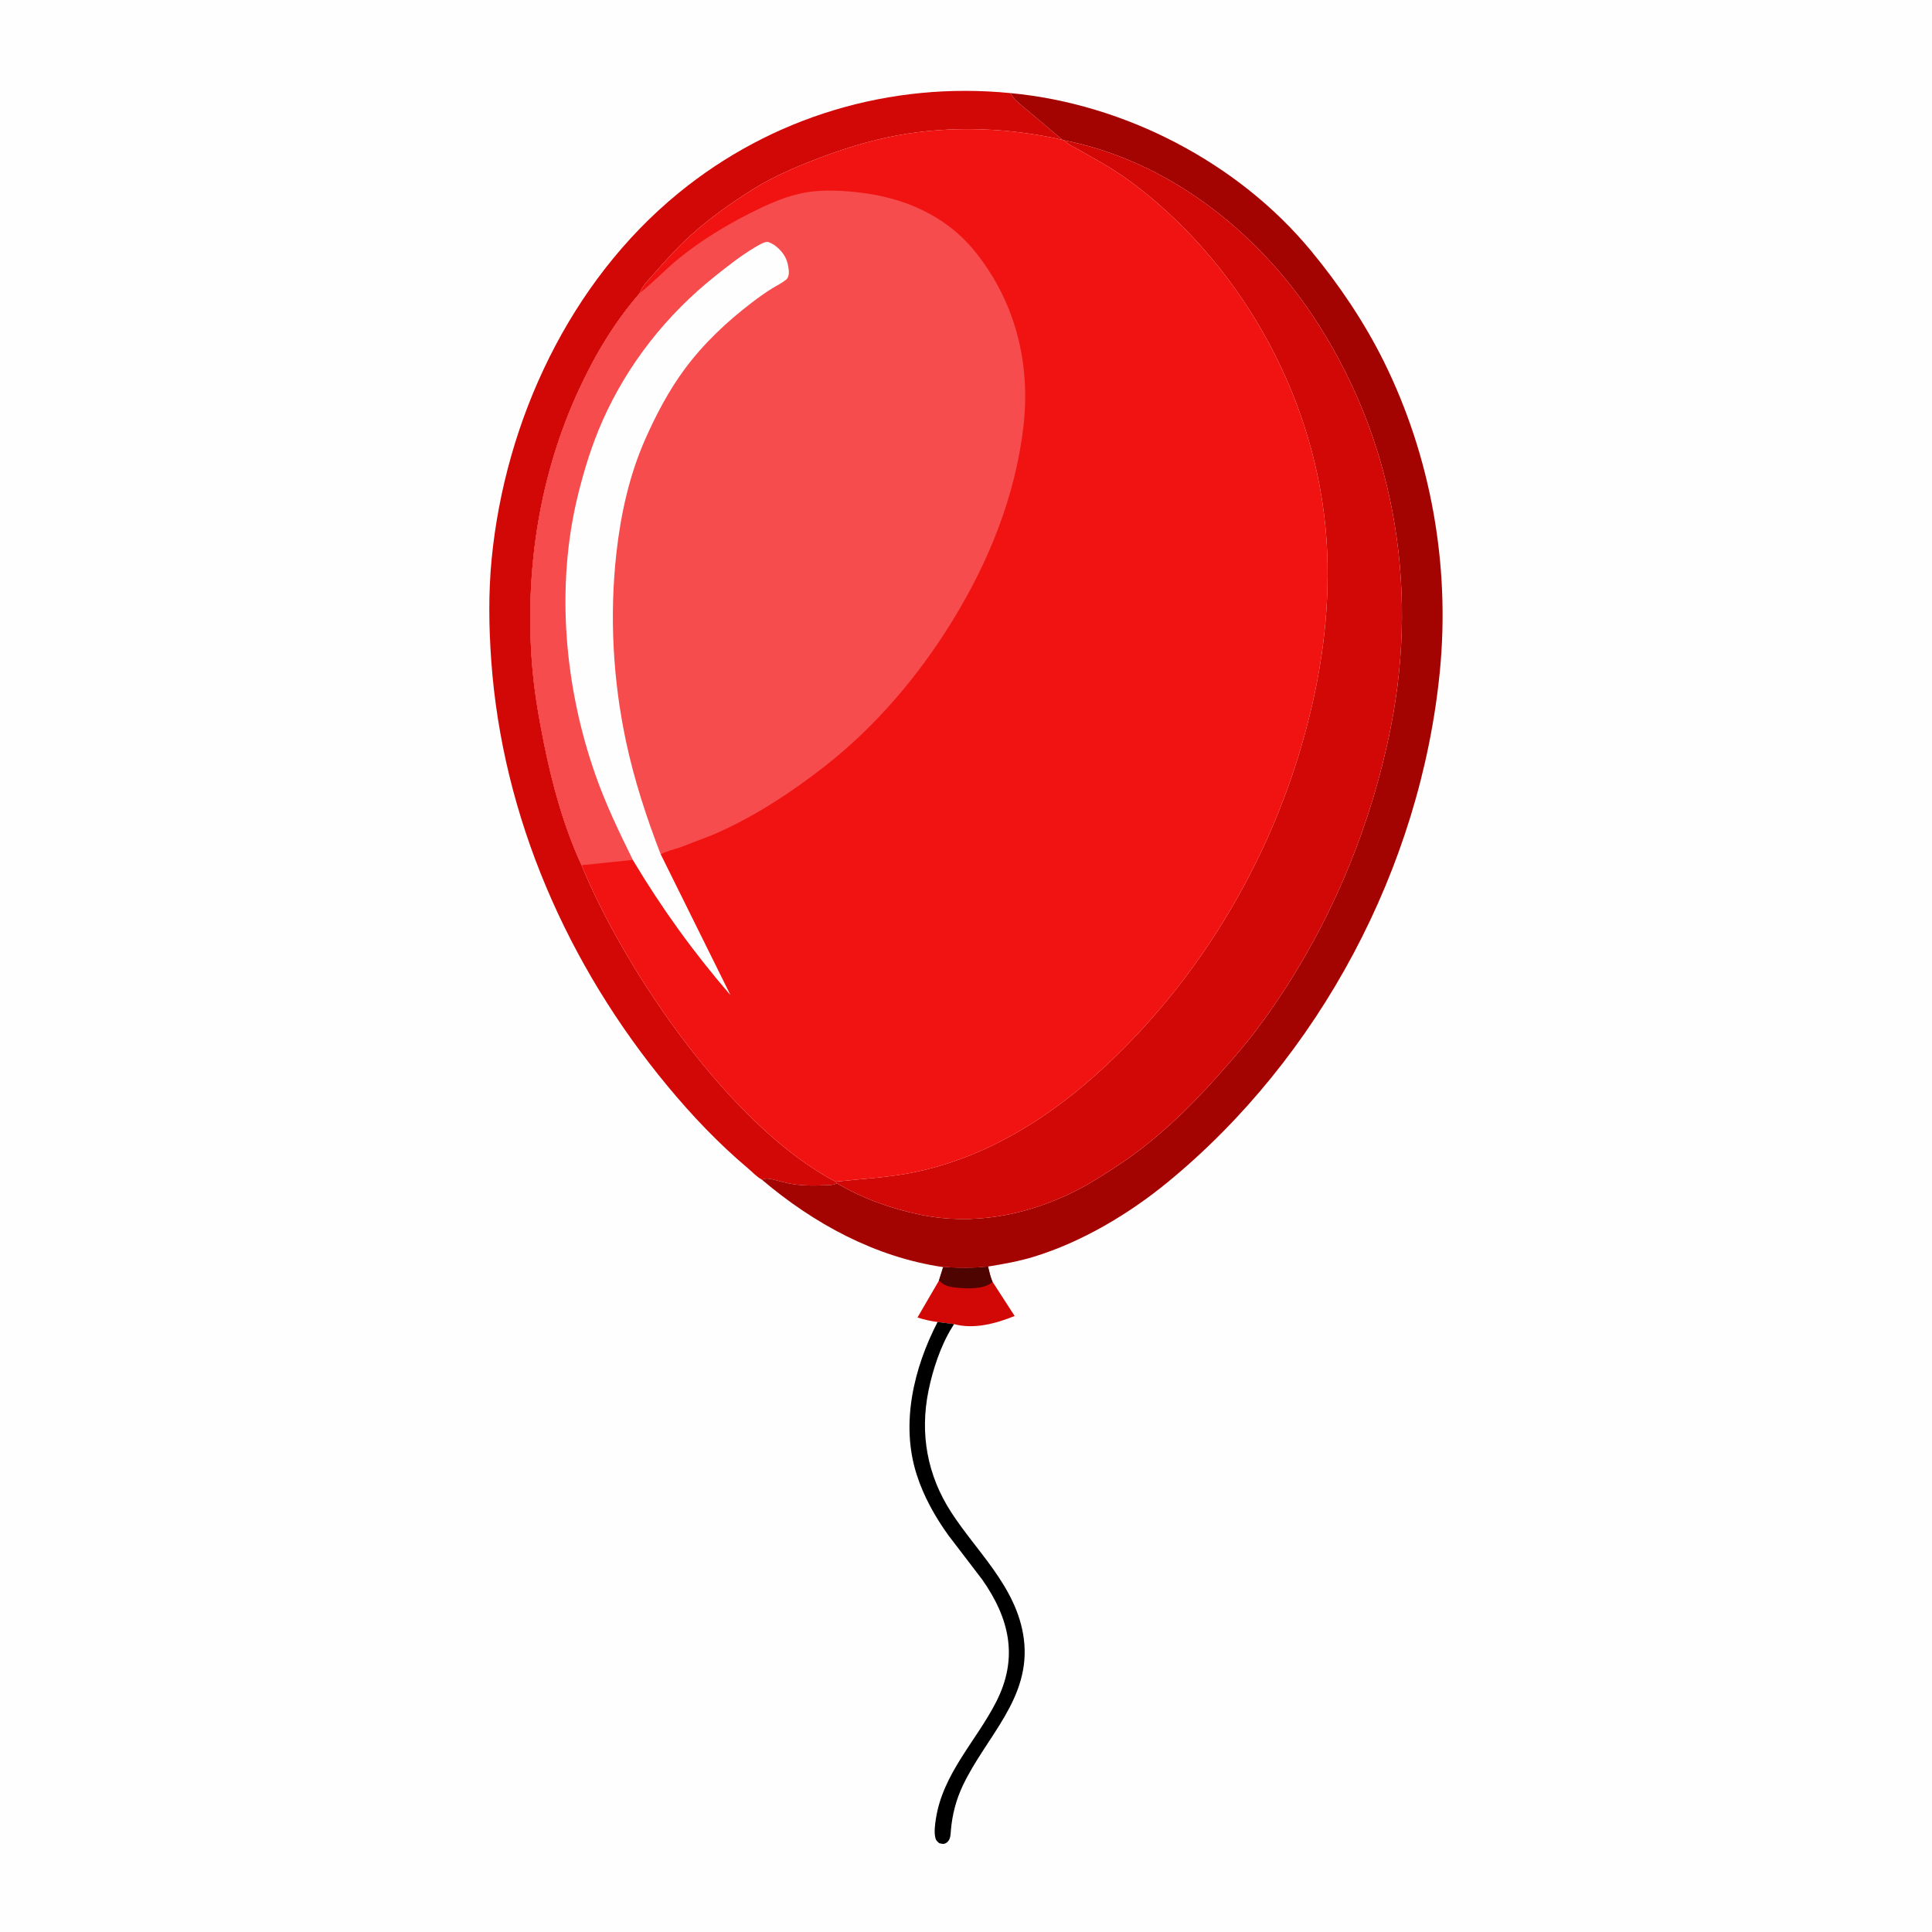
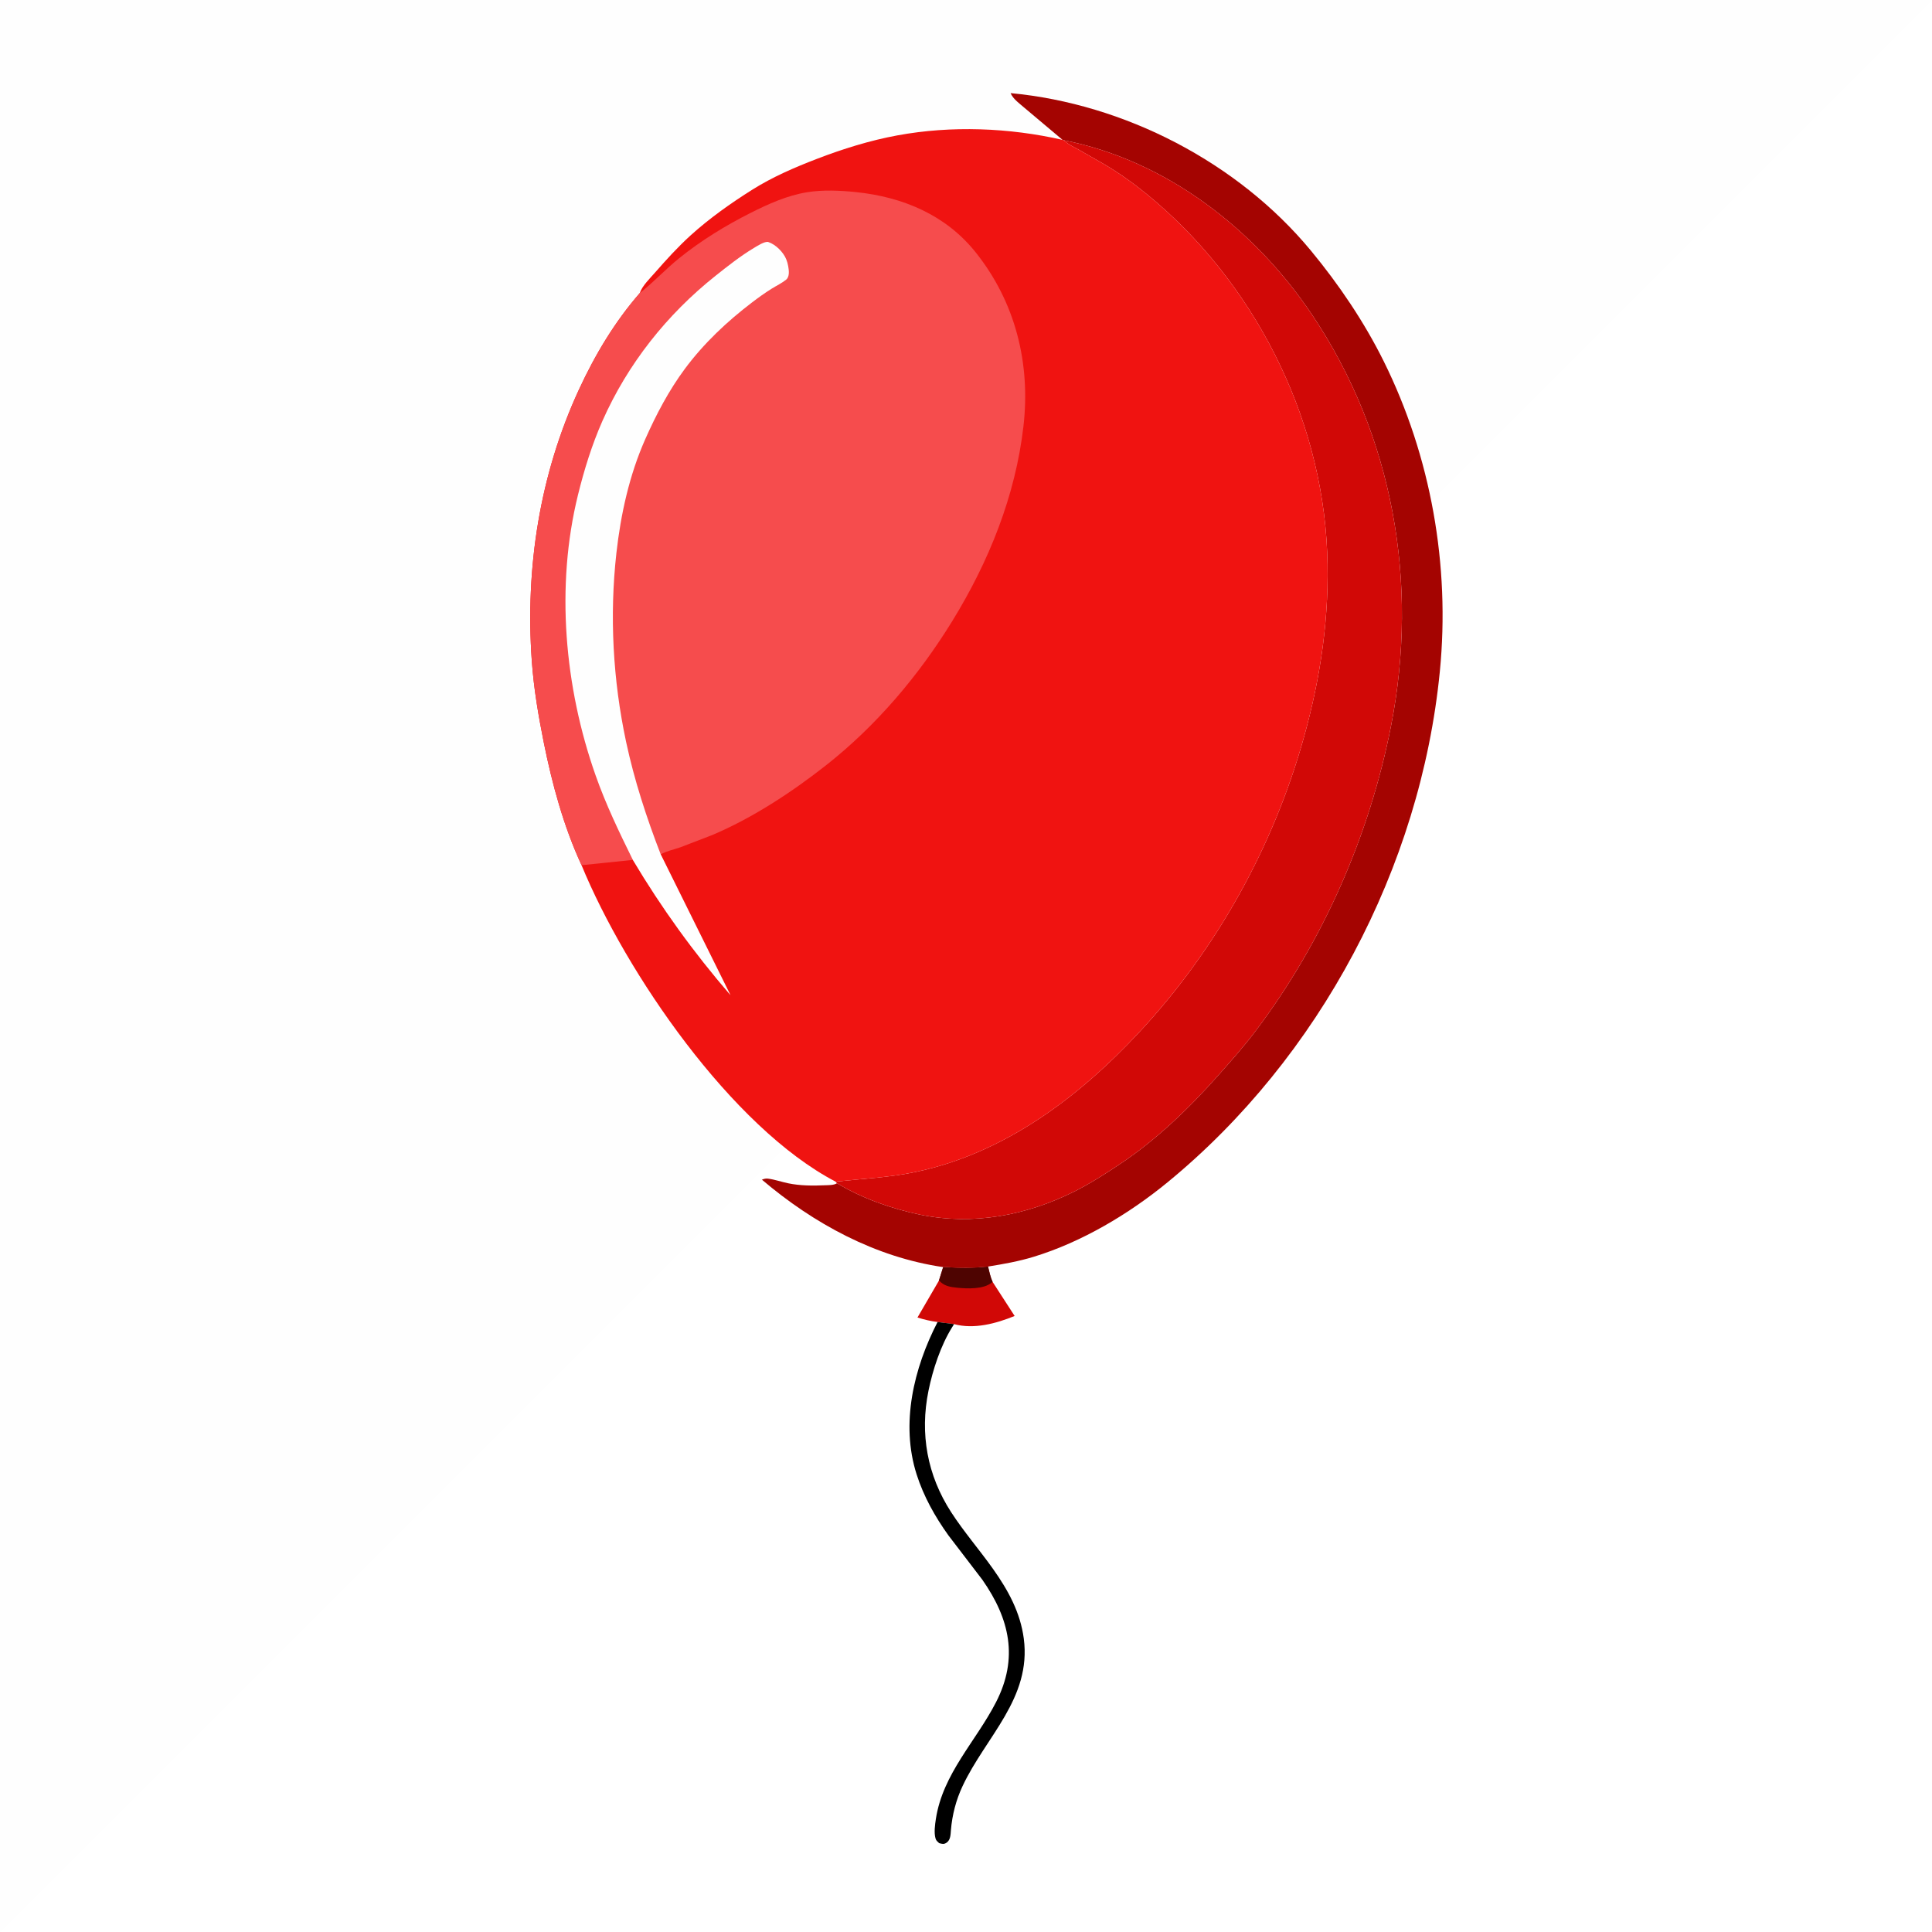
<svg xmlns="http://www.w3.org/2000/svg" version="1.1" style="display: block;" viewBox="0 0 2048 2048" width="1024" height="1024">
-   <path transform="translate(0,0)" fill="rgb(254,254,254)" d="M 0 -0 L 2048 0 L 2048 2048 L -0 2048 L 0 -0 z" />
+   <path transform="translate(0,0)" fill="rgb(254,254,254)" d="M 0 -0 L 2048 0 L -0 2048 L 0 -0 z" />
  <path transform="translate(0,0)" fill="rgb(209,8,6)" d="M 999.785 1343.19 C 1001.34 1343.05 1000.68 1343.05 1002.24 1343.16 C 1017.28 1344.24 1032.36 1344.26 1047.36 1342.59 C 1048.67 1347.98 1049.85 1353.79 1052.18 1358.84 L 1075.56 1394.98 C 1055.95 1403 1032.51 1409.36 1011.34 1403.63 L 993.849 1401.38 C 986.621 1400.49 979.494 1398.78 972.554 1396.61 L 994.763 1358.48 L 995.382 1357.23 L 999.785 1343.19 z" />
  <path transform="translate(0,0)" fill="rgb(78,4,1)" d="M 999.785 1343.19 C 1001.34 1343.05 1000.68 1343.05 1002.24 1343.16 C 1017.28 1344.24 1032.36 1344.26 1047.36 1342.59 C 1048.67 1347.98 1049.85 1353.79 1052.18 1358.84 L 1051.4 1359.54 C 1042.52 1366.89 1025.37 1366.09 1014.53 1365.04 C 1007.23 1364.34 1000.22 1363.13 995.382 1357.23 L 999.785 1343.19 z" />
  <path transform="translate(0,0)" fill="rgb(0,0,0)" d="M 993.849 1401.38 L 1011.34 1403.63 L 1009.2 1407.08 C 997.148 1426.4 988.743 1452.08 984.223 1474.27 C 974.931 1519.88 982.959 1563.88 1008.24 1602.95 C 1021.78 1623.87 1038.27 1642.83 1052.69 1663.17 C 1068.69 1685.75 1081.61 1709.2 1085.26 1736.98 C 1093.58 1800.25 1044.85 1841.12 1020.4 1893.25 C 1013.43 1908.11 1009.39 1923.71 1008.01 1940 C 1007.62 1944.63 1007.71 1950.3 1003.5 1953.24 C 1000.52 1955.32 998.629 1954.62 995.5 1953.79 C 993.694 1952.05 992.417 1951.29 991.688 1948.78 C 989.955 1942.82 991.119 1934.33 992.049 1928.25 C 999.411 1880.09 1034.46 1846.01 1055.82 1804.4 C 1079.77 1757.75 1070.39 1716.15 1041.32 1674.58 L 1005.3 1627.47 C 991.071 1607.62 979.115 1586.27 971.662 1562.93 C 954.431 1508.97 968.66 1450.25 993.849 1401.38 z" />
-   <path transform="translate(0,0)" fill="rgb(209,8,6)" d="M 807.658 1250.51 C 802.551 1247.8 797.122 1242.05 792.64 1238.26 C 761.505 1211.98 733.589 1182.61 707.617 1151.26 C 601.87 1023.61 532.558 866.338 520.74 700.219 C 518.193 664.411 517.684 628.156 521.183 592.382 C 535.526 445.727 603.87 299.054 719.124 204.748 C 818.236 123.651 943.885 86.121 1071.28 98.708 C 1073.87 105.075 1081.17 110.057 1086.24 114.517 L 1126.31 148.245 C 1069.56 135.344 1008.69 132.962 951.321 143.5 C 922.301 148.83 893.418 157.838 865.925 168.414 C 842.22 177.534 818.978 187.549 797.419 201.104 C 774.868 215.281 751.895 231.533 732.143 249.447 C 718.634 261.699 706.362 275.219 694.369 288.926 C 688.946 295.124 680.863 302.878 678.171 310.691 C 651.542 341.308 630.793 376.034 613.793 412.785 C 572.163 502.782 556.749 601.483 563.699 700.171 C 565.777 729.675 570.666 758.511 576.503 787.473 C 585.361 831.429 597.571 876.336 616.468 917.15 C 663.356 1031.14 775.513 1194.95 885.732 1252.58 L 887.241 1254.25 C 883.968 1256.5 878.277 1256.25 874.385 1256.43 C 861.64 1257.02 848.15 1256.93 835.615 1254.36 C 828.461 1252.9 821.283 1250.3 814.057 1249.39 C 811.798 1249.1 809.725 1249.66 807.658 1250.51 z" />
  <path transform="translate(0,0)" fill="rgb(164,4,1)" d="M 1071.28 98.708 C 1191.78 109.994 1312.02 171.948 1389.49 265.546 C 1419.19 301.43 1446.13 341.273 1466.83 383 C 1516.95 484.065 1537.32 599.548 1526.29 711.758 C 1505.89 919.392 1398.84 1121.1 1237.51 1253.4 C 1196.49 1287.04 1146.63 1316.7 1095.73 1332.25 C 1079.86 1337.1 1063.71 1339.97 1047.36 1342.59 C 1032.36 1344.26 1017.28 1344.24 1002.24 1343.16 C 1000.68 1343.05 1001.34 1343.05 999.785 1343.19 C 928.018 1332.73 862.594 1297.18 807.658 1250.51 C 809.725 1249.66 811.798 1249.1 814.057 1249.39 C 821.283 1250.3 828.461 1252.9 835.615 1254.36 C 848.15 1256.93 861.64 1257.02 874.385 1256.43 C 878.277 1256.25 883.968 1256.5 887.241 1254.25 C 913.448 1270.16 944.981 1281.26 974.922 1287.5 C 1031.29 1299.24 1088.16 1288.45 1139.1 1262.92 C 1155.89 1254.5 1172.16 1243.99 1187.79 1233.55 C 1226.44 1207.72 1261.02 1174.24 1291.75 1139.54 C 1305.26 1124.28 1318.88 1108.94 1331.15 1092.66 C 1402.44 998.093 1451.67 885.836 1474.5 769.784 C 1504.3 618.308 1477.01 461.803 1390.45 333.054 C 1329.78 242.805 1236.03 169.984 1127.88 148.713 L 1126.31 148.245 L 1086.24 114.517 C 1081.17 110.057 1073.87 105.075 1071.28 98.708 z" />
  <path transform="translate(0,0)" fill="rgb(209,8,6)" d="M 1127.88 148.713 C 1236.03 169.984 1329.78 242.805 1390.45 333.054 C 1477.01 461.803 1504.3 618.308 1474.5 769.784 C 1451.67 885.836 1402.44 998.093 1331.15 1092.66 C 1318.88 1108.94 1305.26 1124.28 1291.75 1139.54 C 1261.02 1174.24 1226.44 1207.72 1187.79 1233.55 C 1172.16 1243.99 1155.89 1254.5 1139.1 1262.92 C 1088.16 1288.45 1031.29 1299.24 974.922 1287.5 C 944.981 1281.26 913.448 1270.16 887.241 1254.25 L 885.732 1252.58 C 914.263 1249.5 942.407 1248.27 970.605 1242.32 C 1065.12 1222.39 1143.68 1163.03 1208.31 1093.47 C 1289.69 1005.87 1349.82 897.328 1382.01 782.242 C 1400.17 717.321 1409.6 652.735 1406.86 585.218 C 1400.96 439.814 1328.12 297.64 1215.61 205.793 C 1201.16 194.002 1186.1 183.271 1170.02 173.819 L 1143.87 158.9 C 1138.6 155.946 1133.02 153.612 1128.59 149.418 L 1127.88 148.713 z" />
  <path transform="translate(0,0)" fill="rgb(240,19,17)" d="M 678.171 310.691 C 680.863 302.878 688.946 295.124 694.369 288.926 C 706.362 275.219 718.634 261.699 732.143 249.447 C 751.895 231.533 774.868 215.281 797.419 201.104 C 818.978 187.549 842.22 177.534 865.925 168.414 C 893.418 157.838 922.301 148.83 951.321 143.5 C 1008.69 132.962 1069.56 135.344 1126.31 148.245 L 1127.88 148.713 L 1128.59 149.418 C 1133.02 153.612 1138.6 155.946 1143.87 158.9 L 1170.02 173.819 C 1186.1 183.271 1201.16 194.002 1215.61 205.793 C 1328.12 297.64 1400.96 439.814 1406.86 585.218 C 1409.6 652.735 1400.17 717.321 1382.01 782.242 C 1349.82 897.328 1289.69 1005.87 1208.31 1093.47 C 1143.68 1163.03 1065.12 1222.39 970.605 1242.32 C 942.407 1248.27 914.263 1249.5 885.732 1252.58 C 775.513 1194.95 663.356 1031.14 616.468 917.15 C 597.571 876.336 585.361 831.429 576.503 787.473 C 570.666 758.511 565.777 729.675 563.699 700.171 C 556.749 601.483 572.163 502.782 613.793 412.785 C 630.793 376.034 651.542 341.308 678.171 310.691 z" />
  <path transform="translate(0,0)" fill="rgb(246,76,77)" d="M 678.171 310.691 L 679.133 309.936 C 693.255 298.659 705.699 285.231 719.822 273.803 C 742.967 255.076 769.188 239.021 795.755 225.649 C 814.795 216.067 834.396 207.224 855.584 203.772 C 872.22 201.061 890.548 201.91 907.218 203.622 C 956.775 208.713 1002.38 227.695 1034.09 267.297 C 1076.32 320.032 1092.6 385.115 1084.9 451.875 C 1076.35 525.919 1048.17 595.513 1009.28 658.644 C 973.698 716.398 928.837 769.394 875.384 811.431 C 839.287 839.819 797.405 867.275 754.975 885.183 L 721.238 898.167 C 714.69 900.443 706.325 902.216 700.379 905.644 L 774.296 1054.82 C 735.467 1009.86 701.259 962.544 670.841 911.537 L 616.468 917.15 C 597.571 876.336 585.361 831.429 576.503 787.473 C 570.666 758.511 565.777 729.675 563.699 700.171 C 556.749 601.483 572.163 502.782 613.793 412.785 C 630.793 376.034 651.542 341.308 678.171 310.691 z" />
  <path transform="translate(0,0)" fill="rgb(254,254,254)" d="M 670.841 911.537 C 656.263 881.914 642.365 853.139 631.344 821.873 C 598.366 728.319 588.817 621.473 612.676 524.656 C 619.25 497.978 627.495 471.318 638.632 446.165 C 665.383 385.748 706.908 333.394 758.509 292.342 C 771.433 282.06 784.94 271.385 799.096 262.901 C 802.421 260.908 810.899 255.373 814.51 256.587 C 822.368 259.228 830.284 267.238 833.394 274.722 C 834.379 277.093 835.049 279.55 835.507 282.073 C 836.334 286.632 837.214 293.313 833.281 296.5 C 828.788 300.141 822.944 302.935 818.019 306.004 C 810.812 310.495 803.917 315.464 797.166 320.61 C 770.629 340.838 746.048 363.97 726.09 390.83 C 709.054 413.758 695.549 439.478 684.002 465.526 C 667.161 503.516 658.022 545.036 653.416 586.195 C 645.977 652.67 649.695 720.793 663.645 786.189 C 672.33 826.906 685.36 866.864 700.379 905.644 L 774.296 1054.82 C 735.467 1009.86 701.259 962.544 670.841 911.537 z" />
</svg>